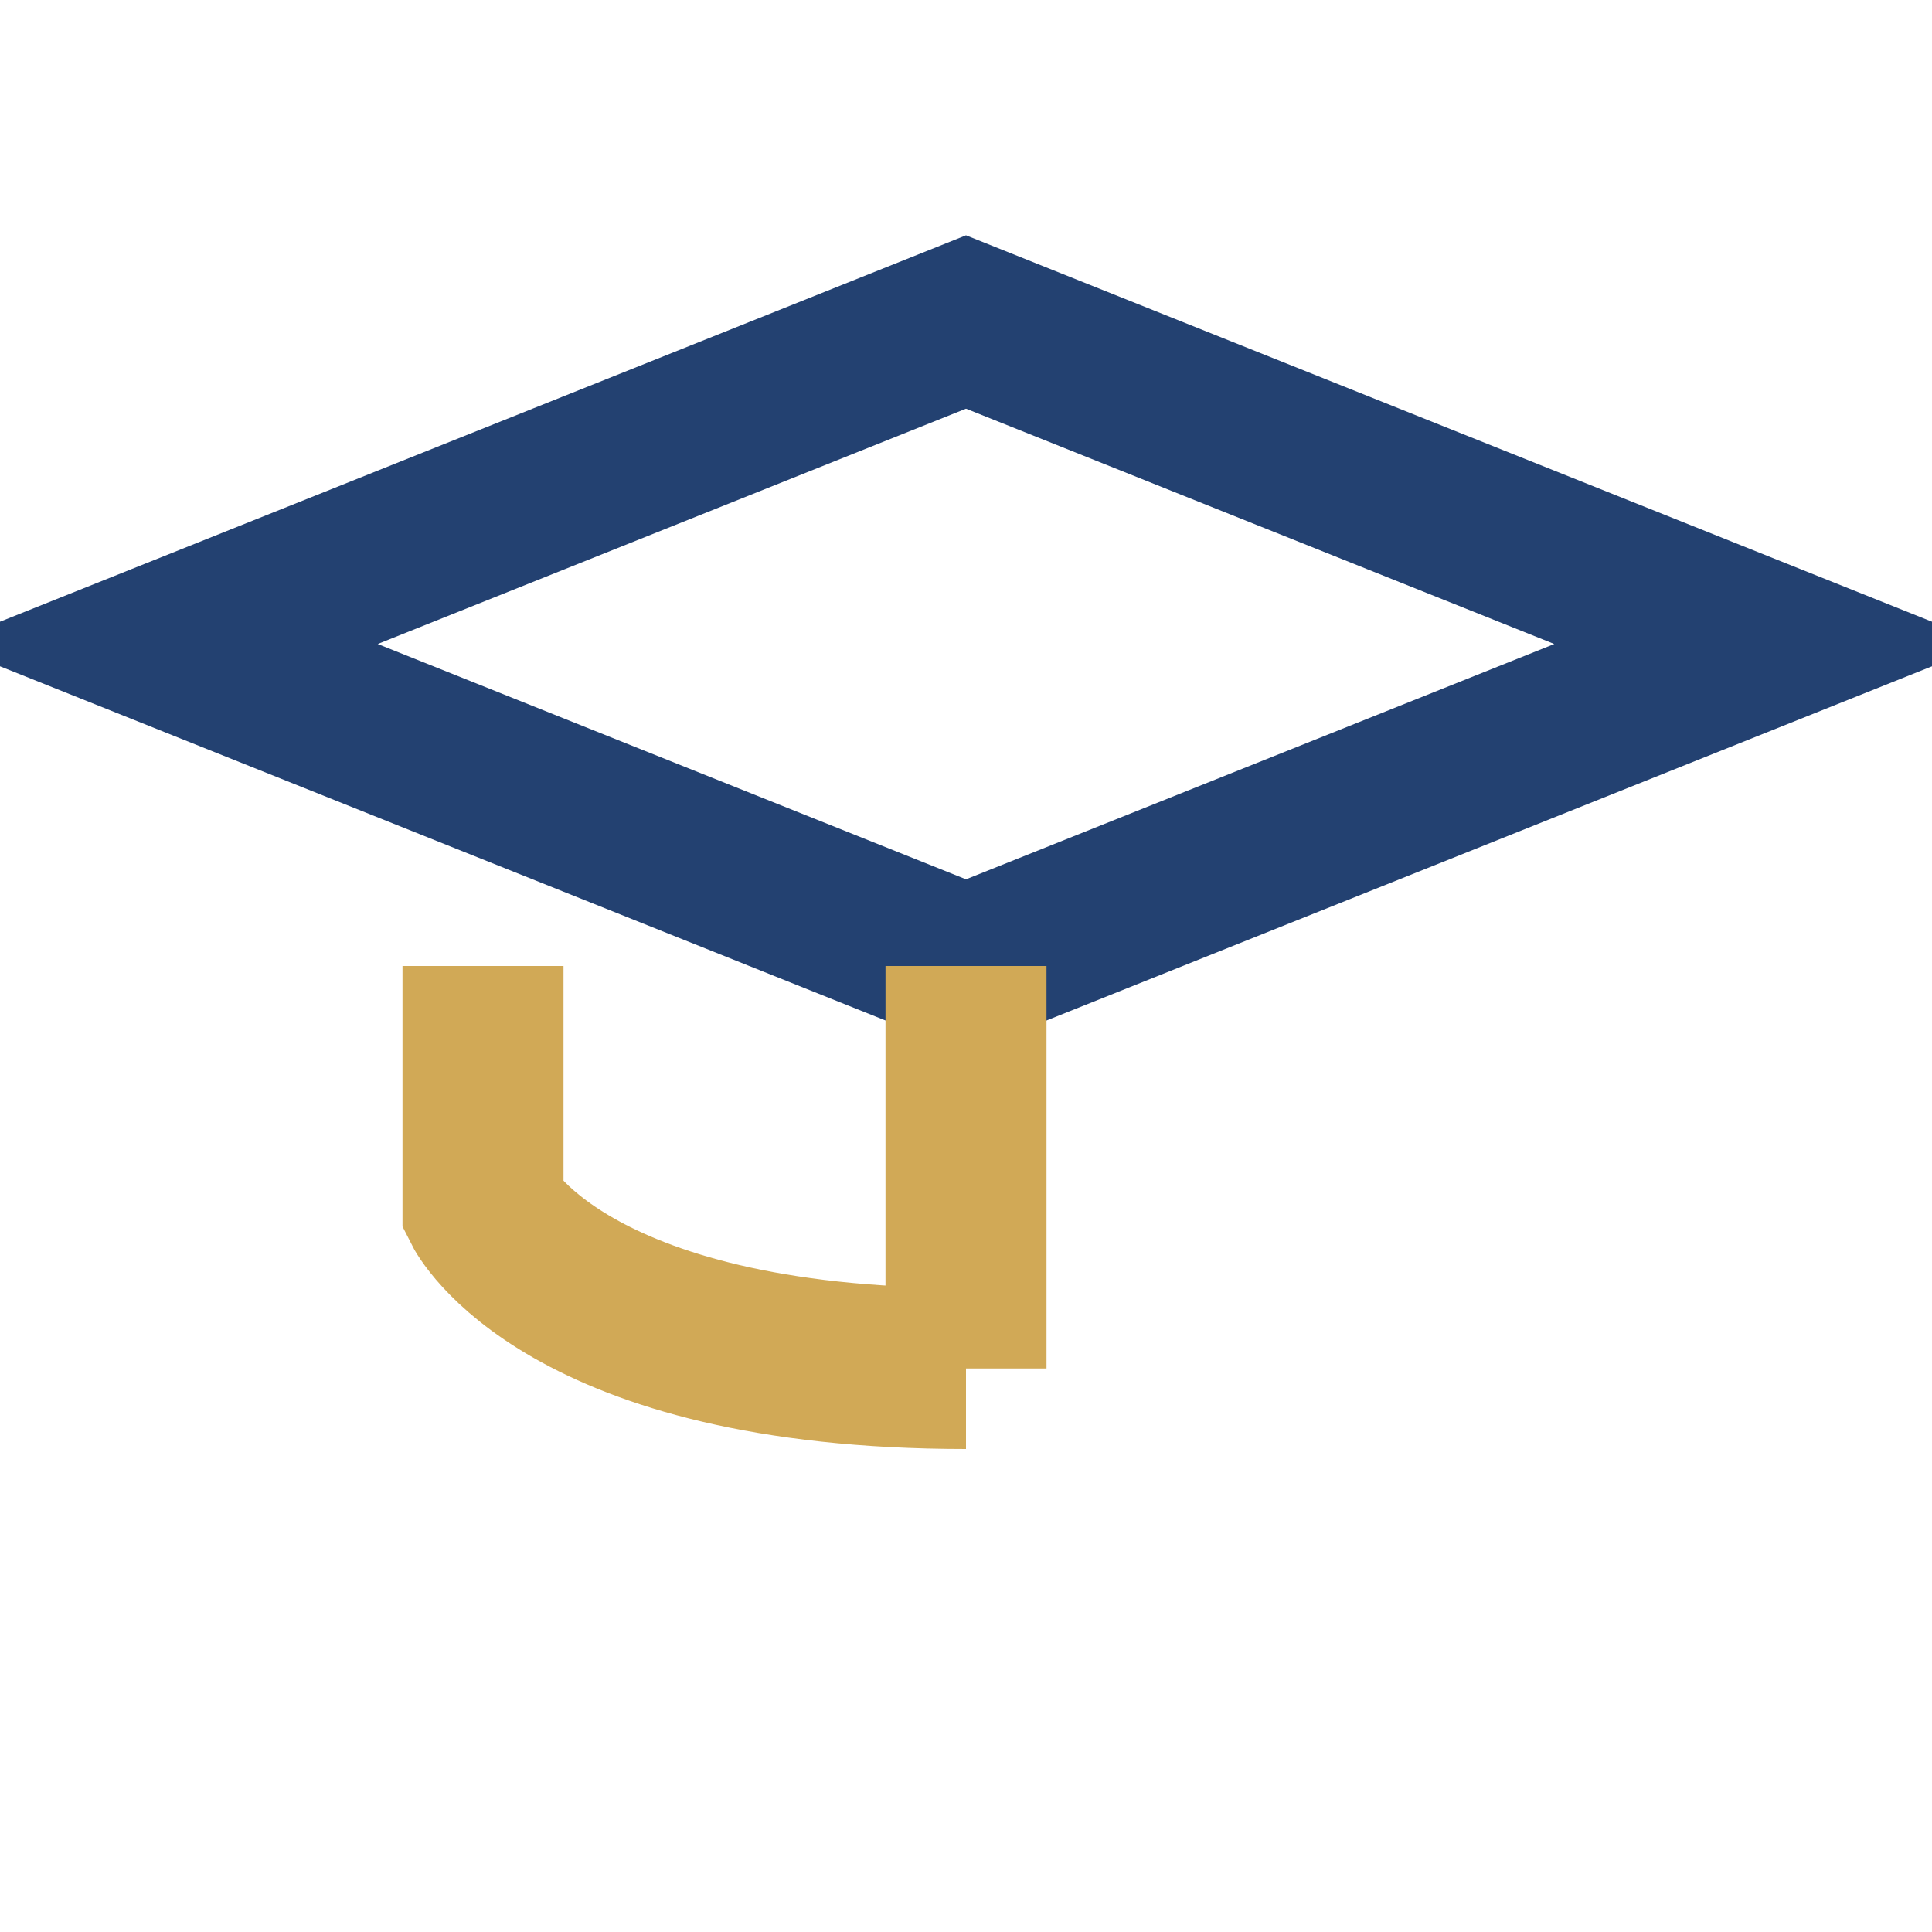
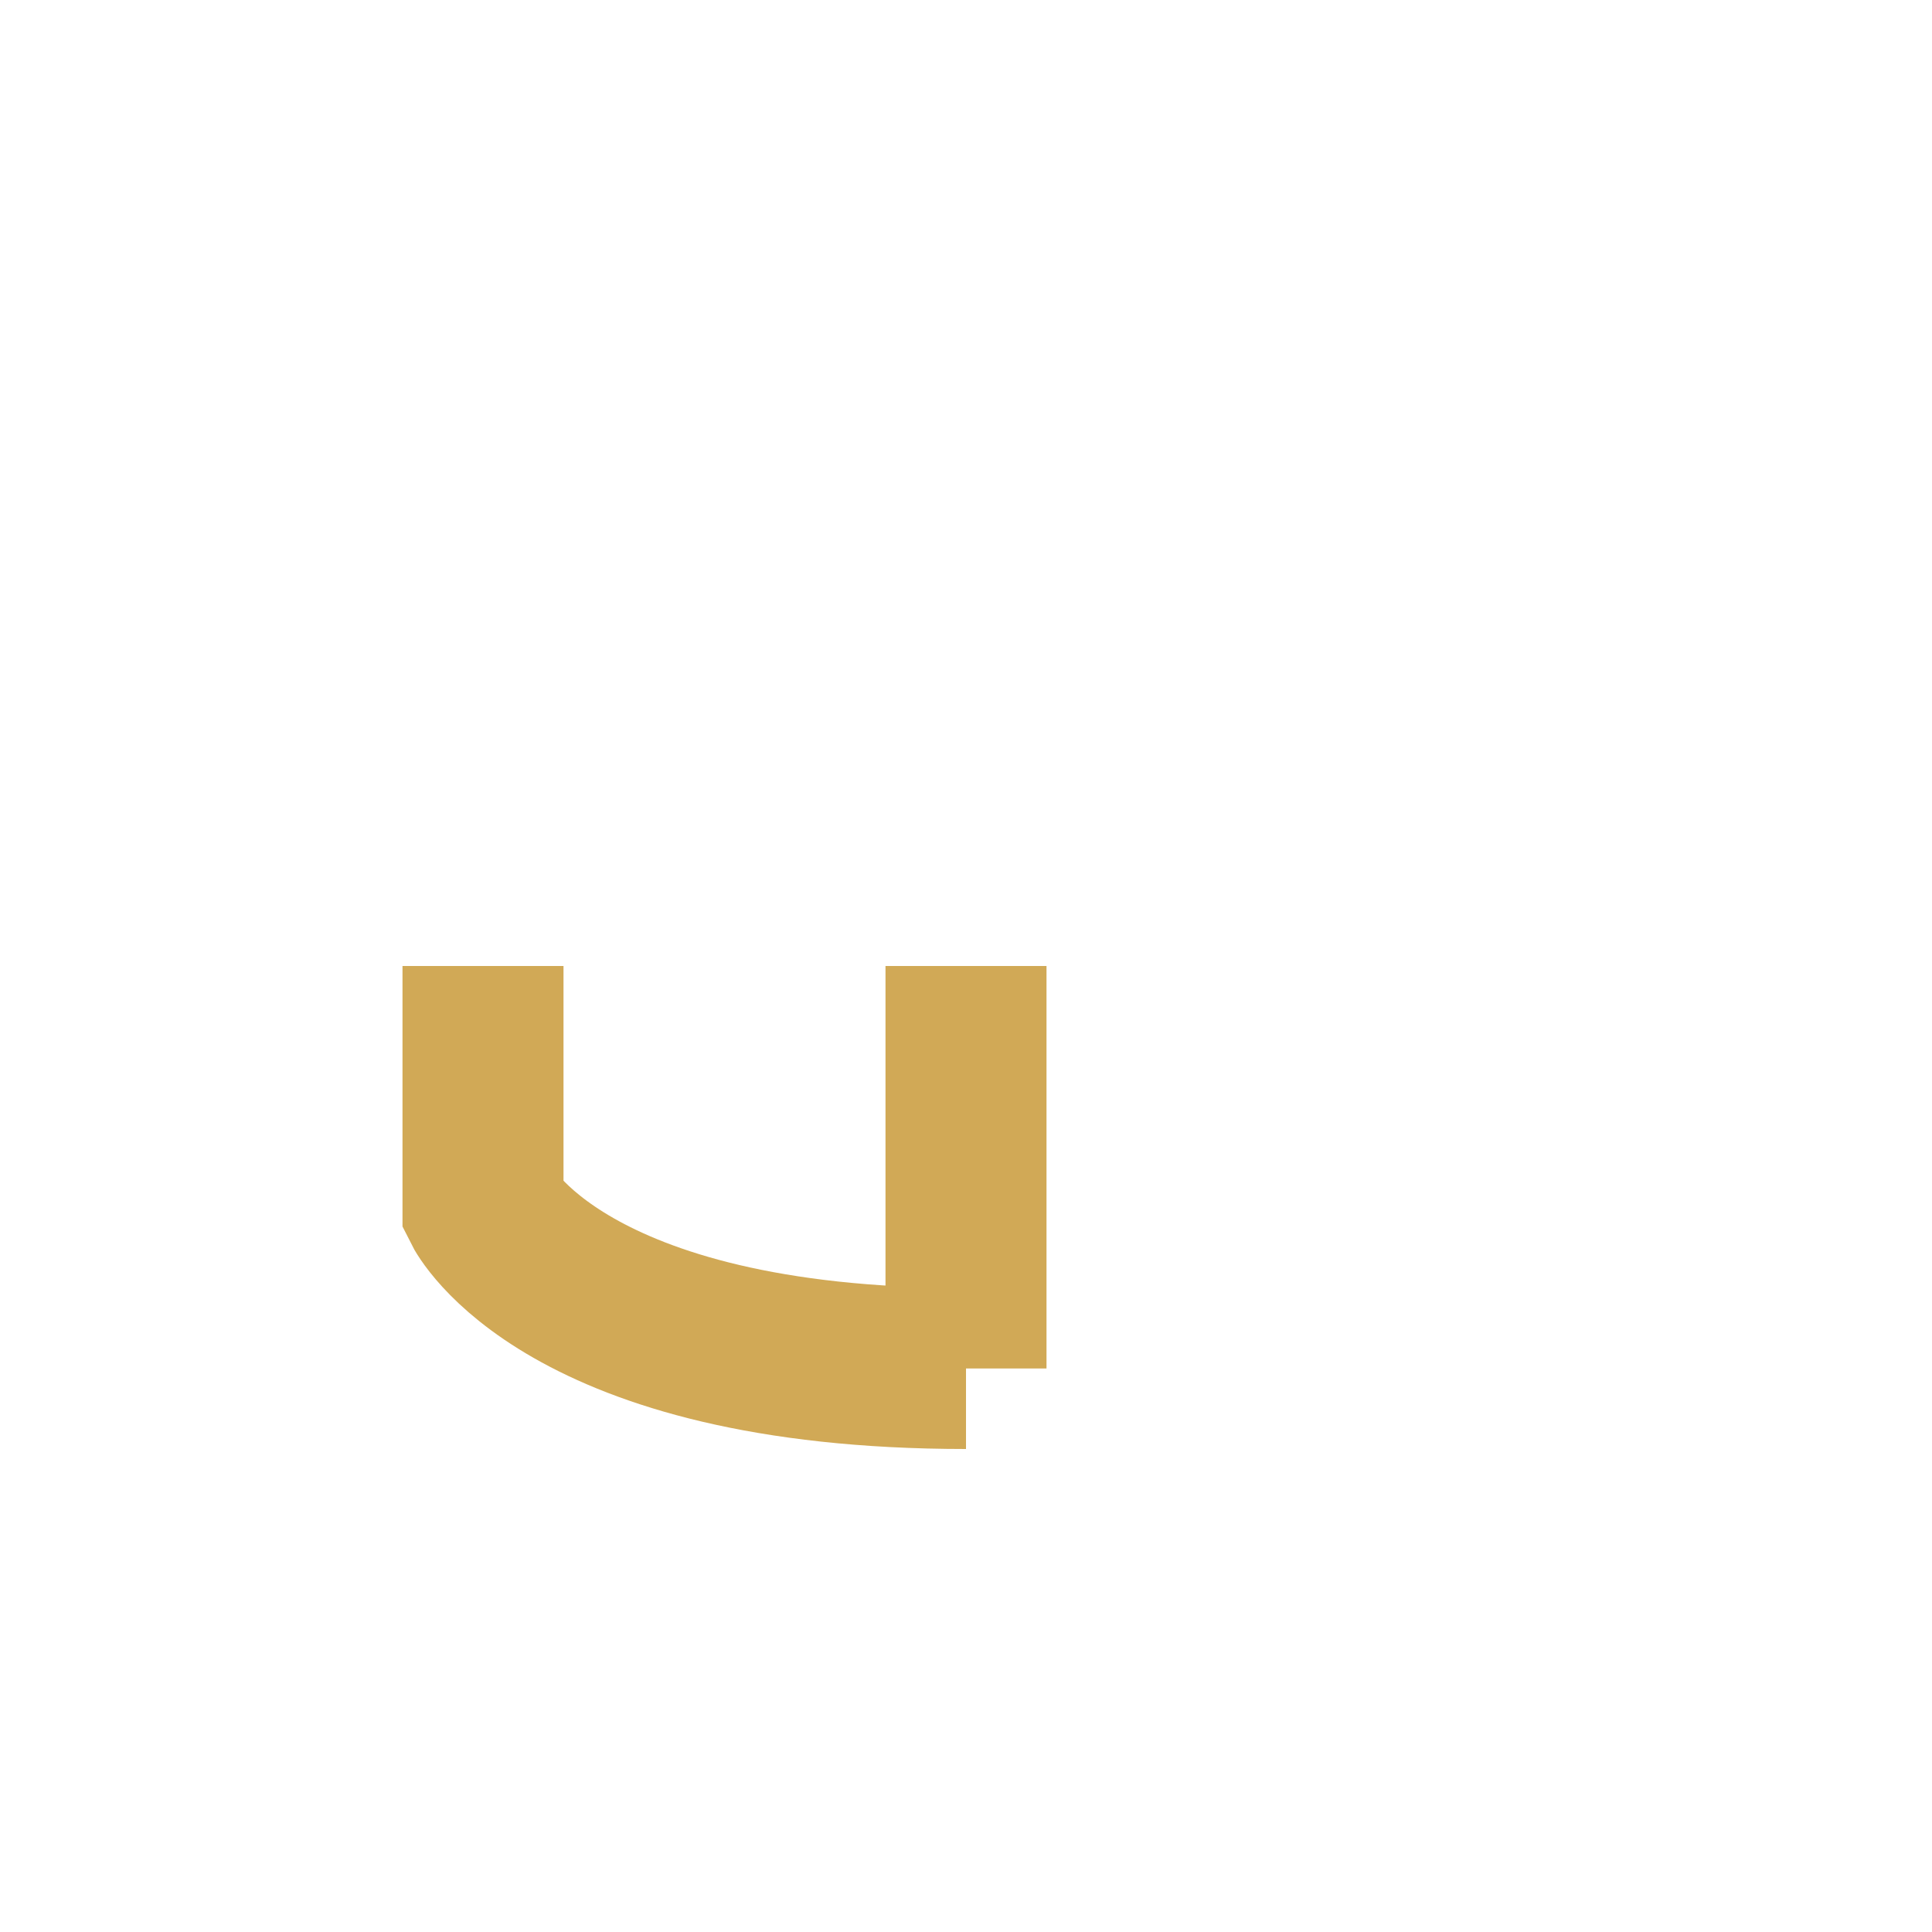
<svg xmlns="http://www.w3.org/2000/svg" width="24" height="24" viewBox="0 0 24 24">
-   <path d="M2 8l10-4 10 4-10 4-10-4z" fill="none" stroke="#234171" stroke-width="2" />
  <path d="M12 12v5m0 0c-5 0-6-2-6-2v-3" stroke="#D1A956" stroke-width="2" fill="none" />
</svg>